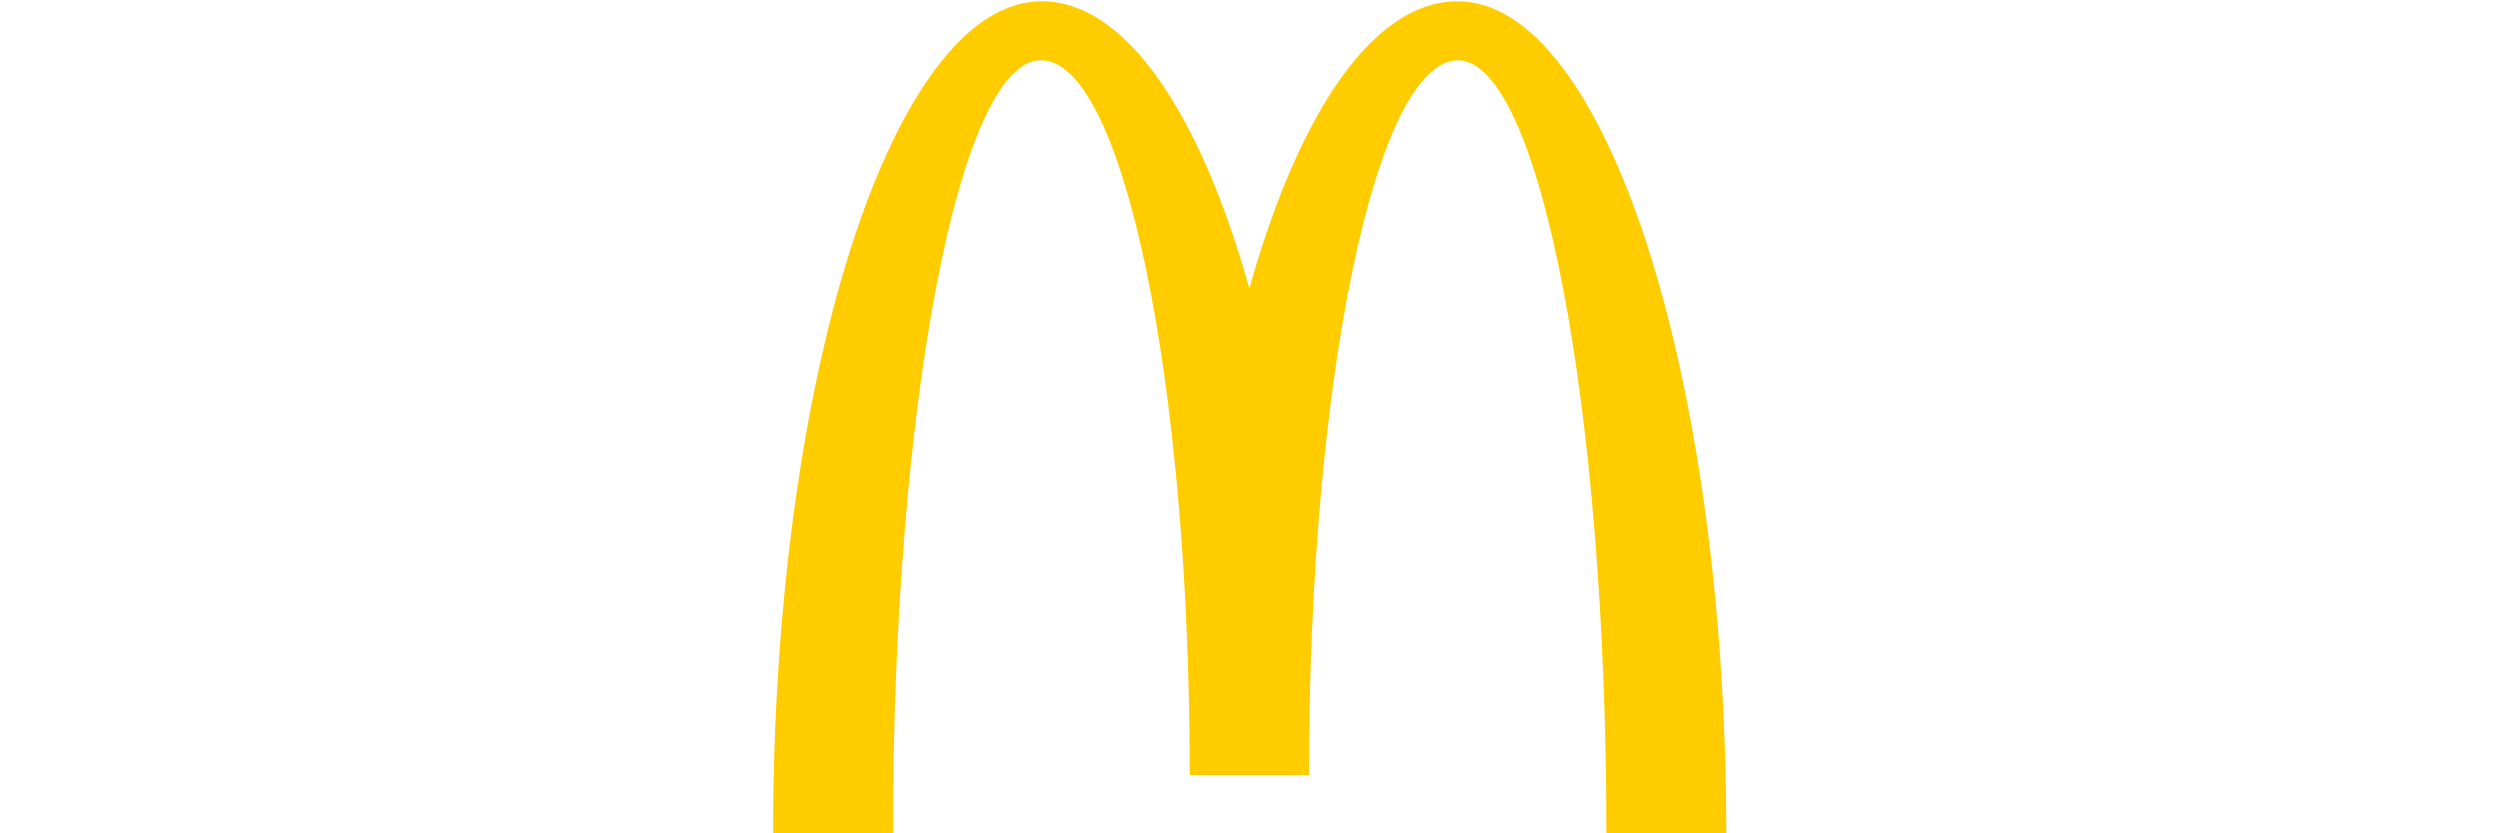
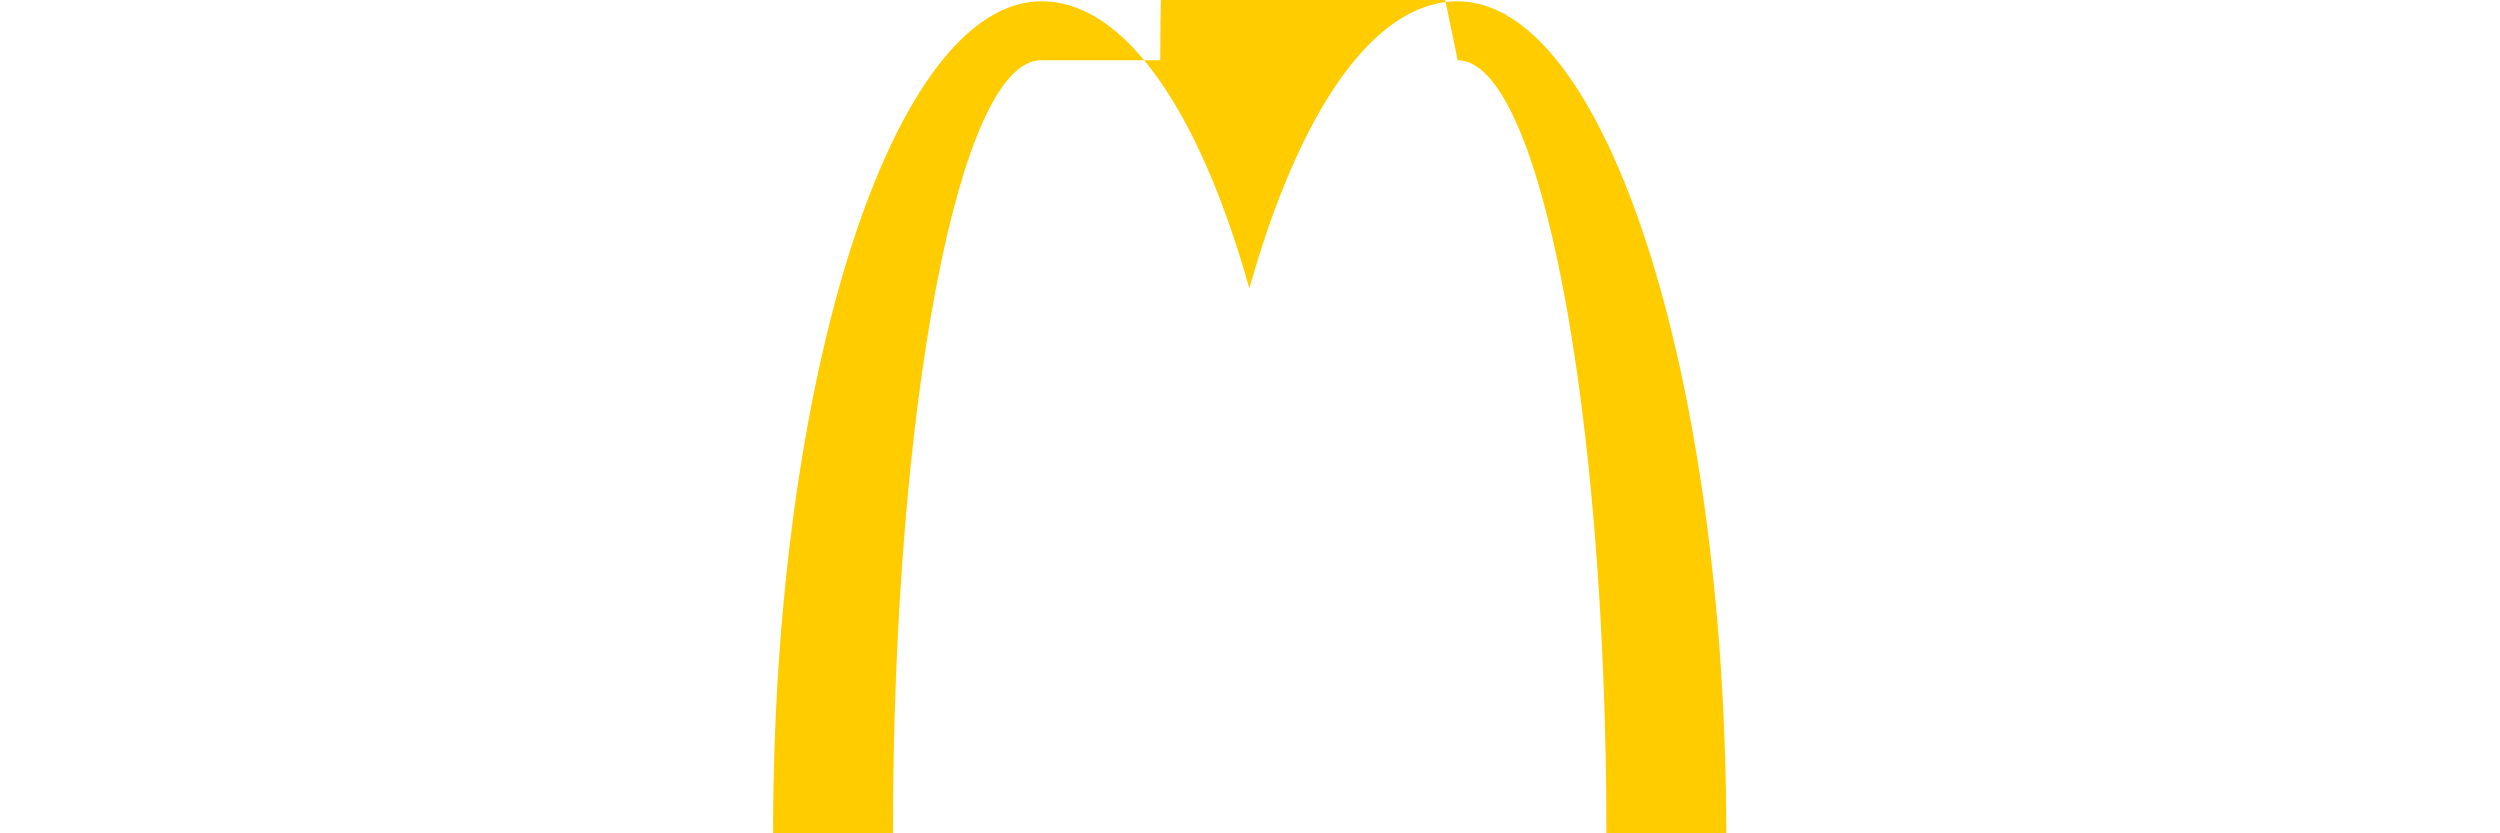
<svg xmlns="http://www.w3.org/2000/svg" version="1.1" id="Слой_1" x="0px" y="0px" viewBox="0 0 390 130" style="enable-background:new 0 0 390 130;" xml:space="preserve">
  <style type="text/css">
	.st0{fill:#FFCC00;}
</style>
-   <path class="st0" d="M227.4,9.4c12.8,0,23.2,54,23.2,120.8h18.7c0-71.8-18.9-130-41.9-130c-13.2,0-24.8,17.4-32.5,44.8  c-7.7-27.4-19.3-44.8-32.4-44.8c-23.1,0-41.9,58.1-41.9,129.9h18.7c0-66.7,10.3-120.7,23.1-120.7s23.2,49.9,23.2,111.5h18.6  c0-61.6,10.4-111.5,23.3-111.5" />
+   <path class="st0" d="M227.4,9.4c12.8,0,23.2,54,23.2,120.8h18.7c0-71.8-18.9-130-41.9-130c-13.2,0-24.8,17.4-32.5,44.8  c-7.7-27.4-19.3-44.8-32.4-44.8c-23.1,0-41.9,58.1-41.9,129.9h18.7c0-66.7,10.3-120.7,23.1-120.7h18.6  c0-61.6,10.4-111.5,23.3-111.5" />
</svg>